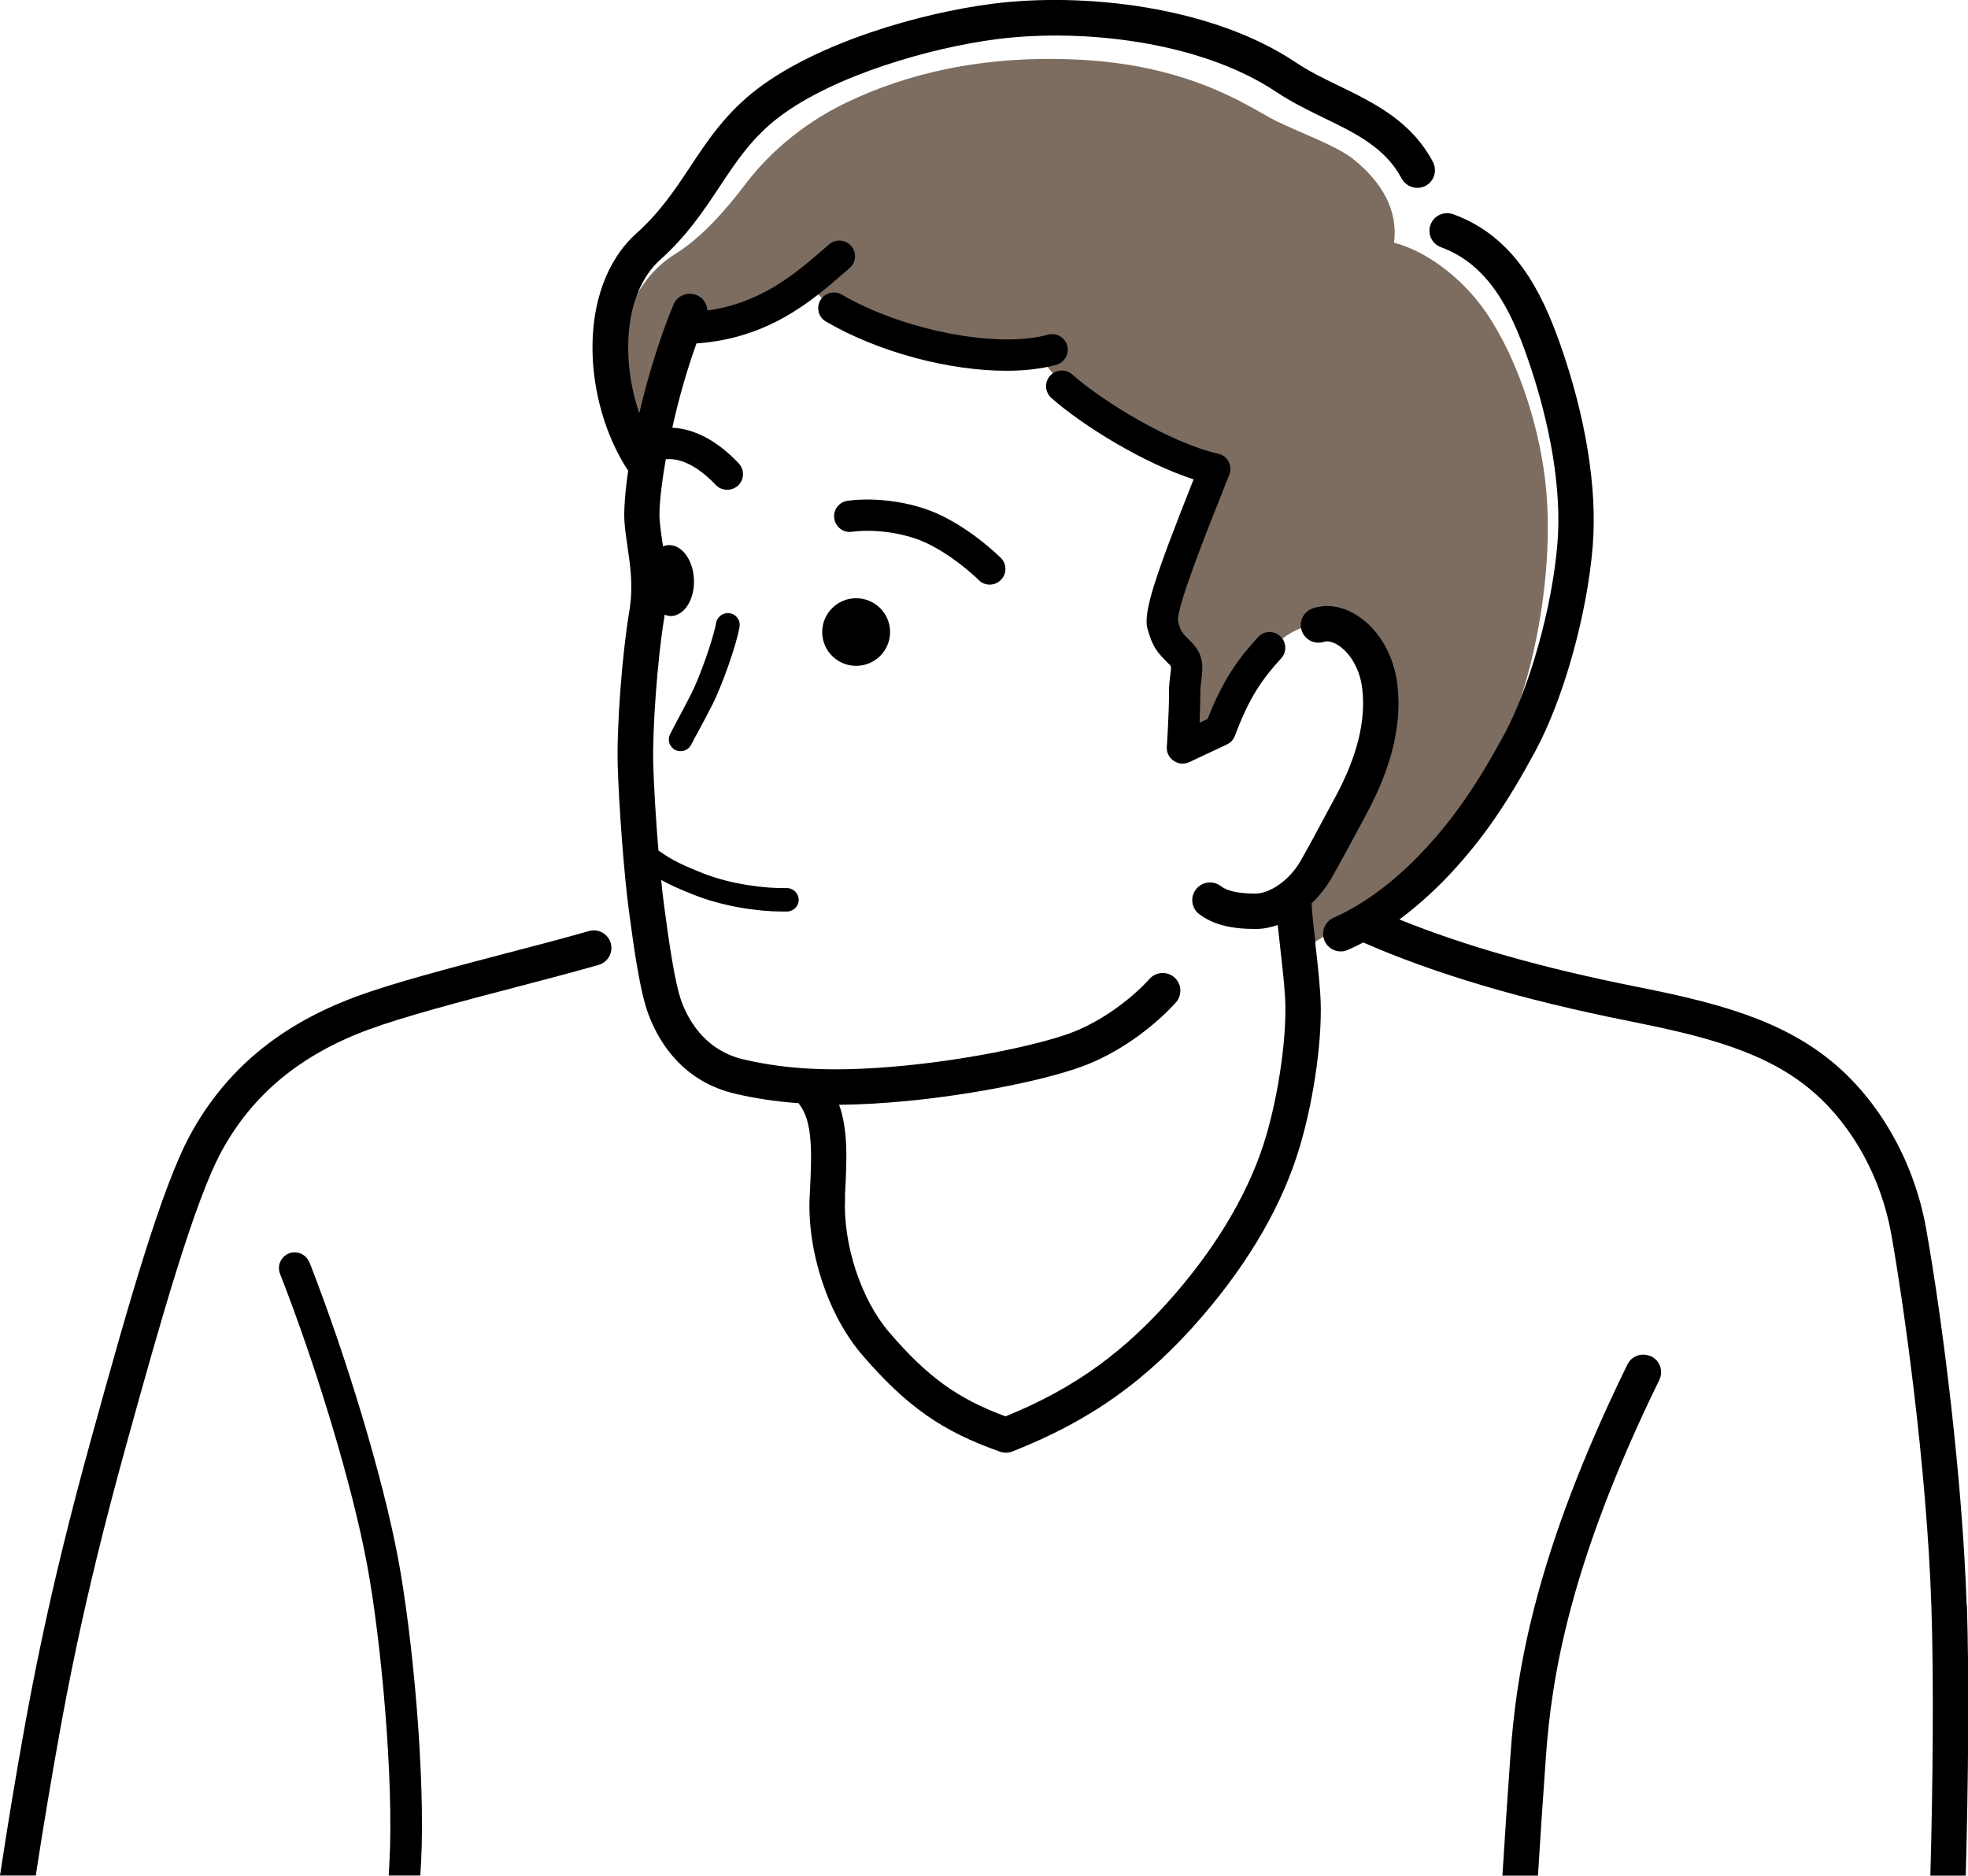
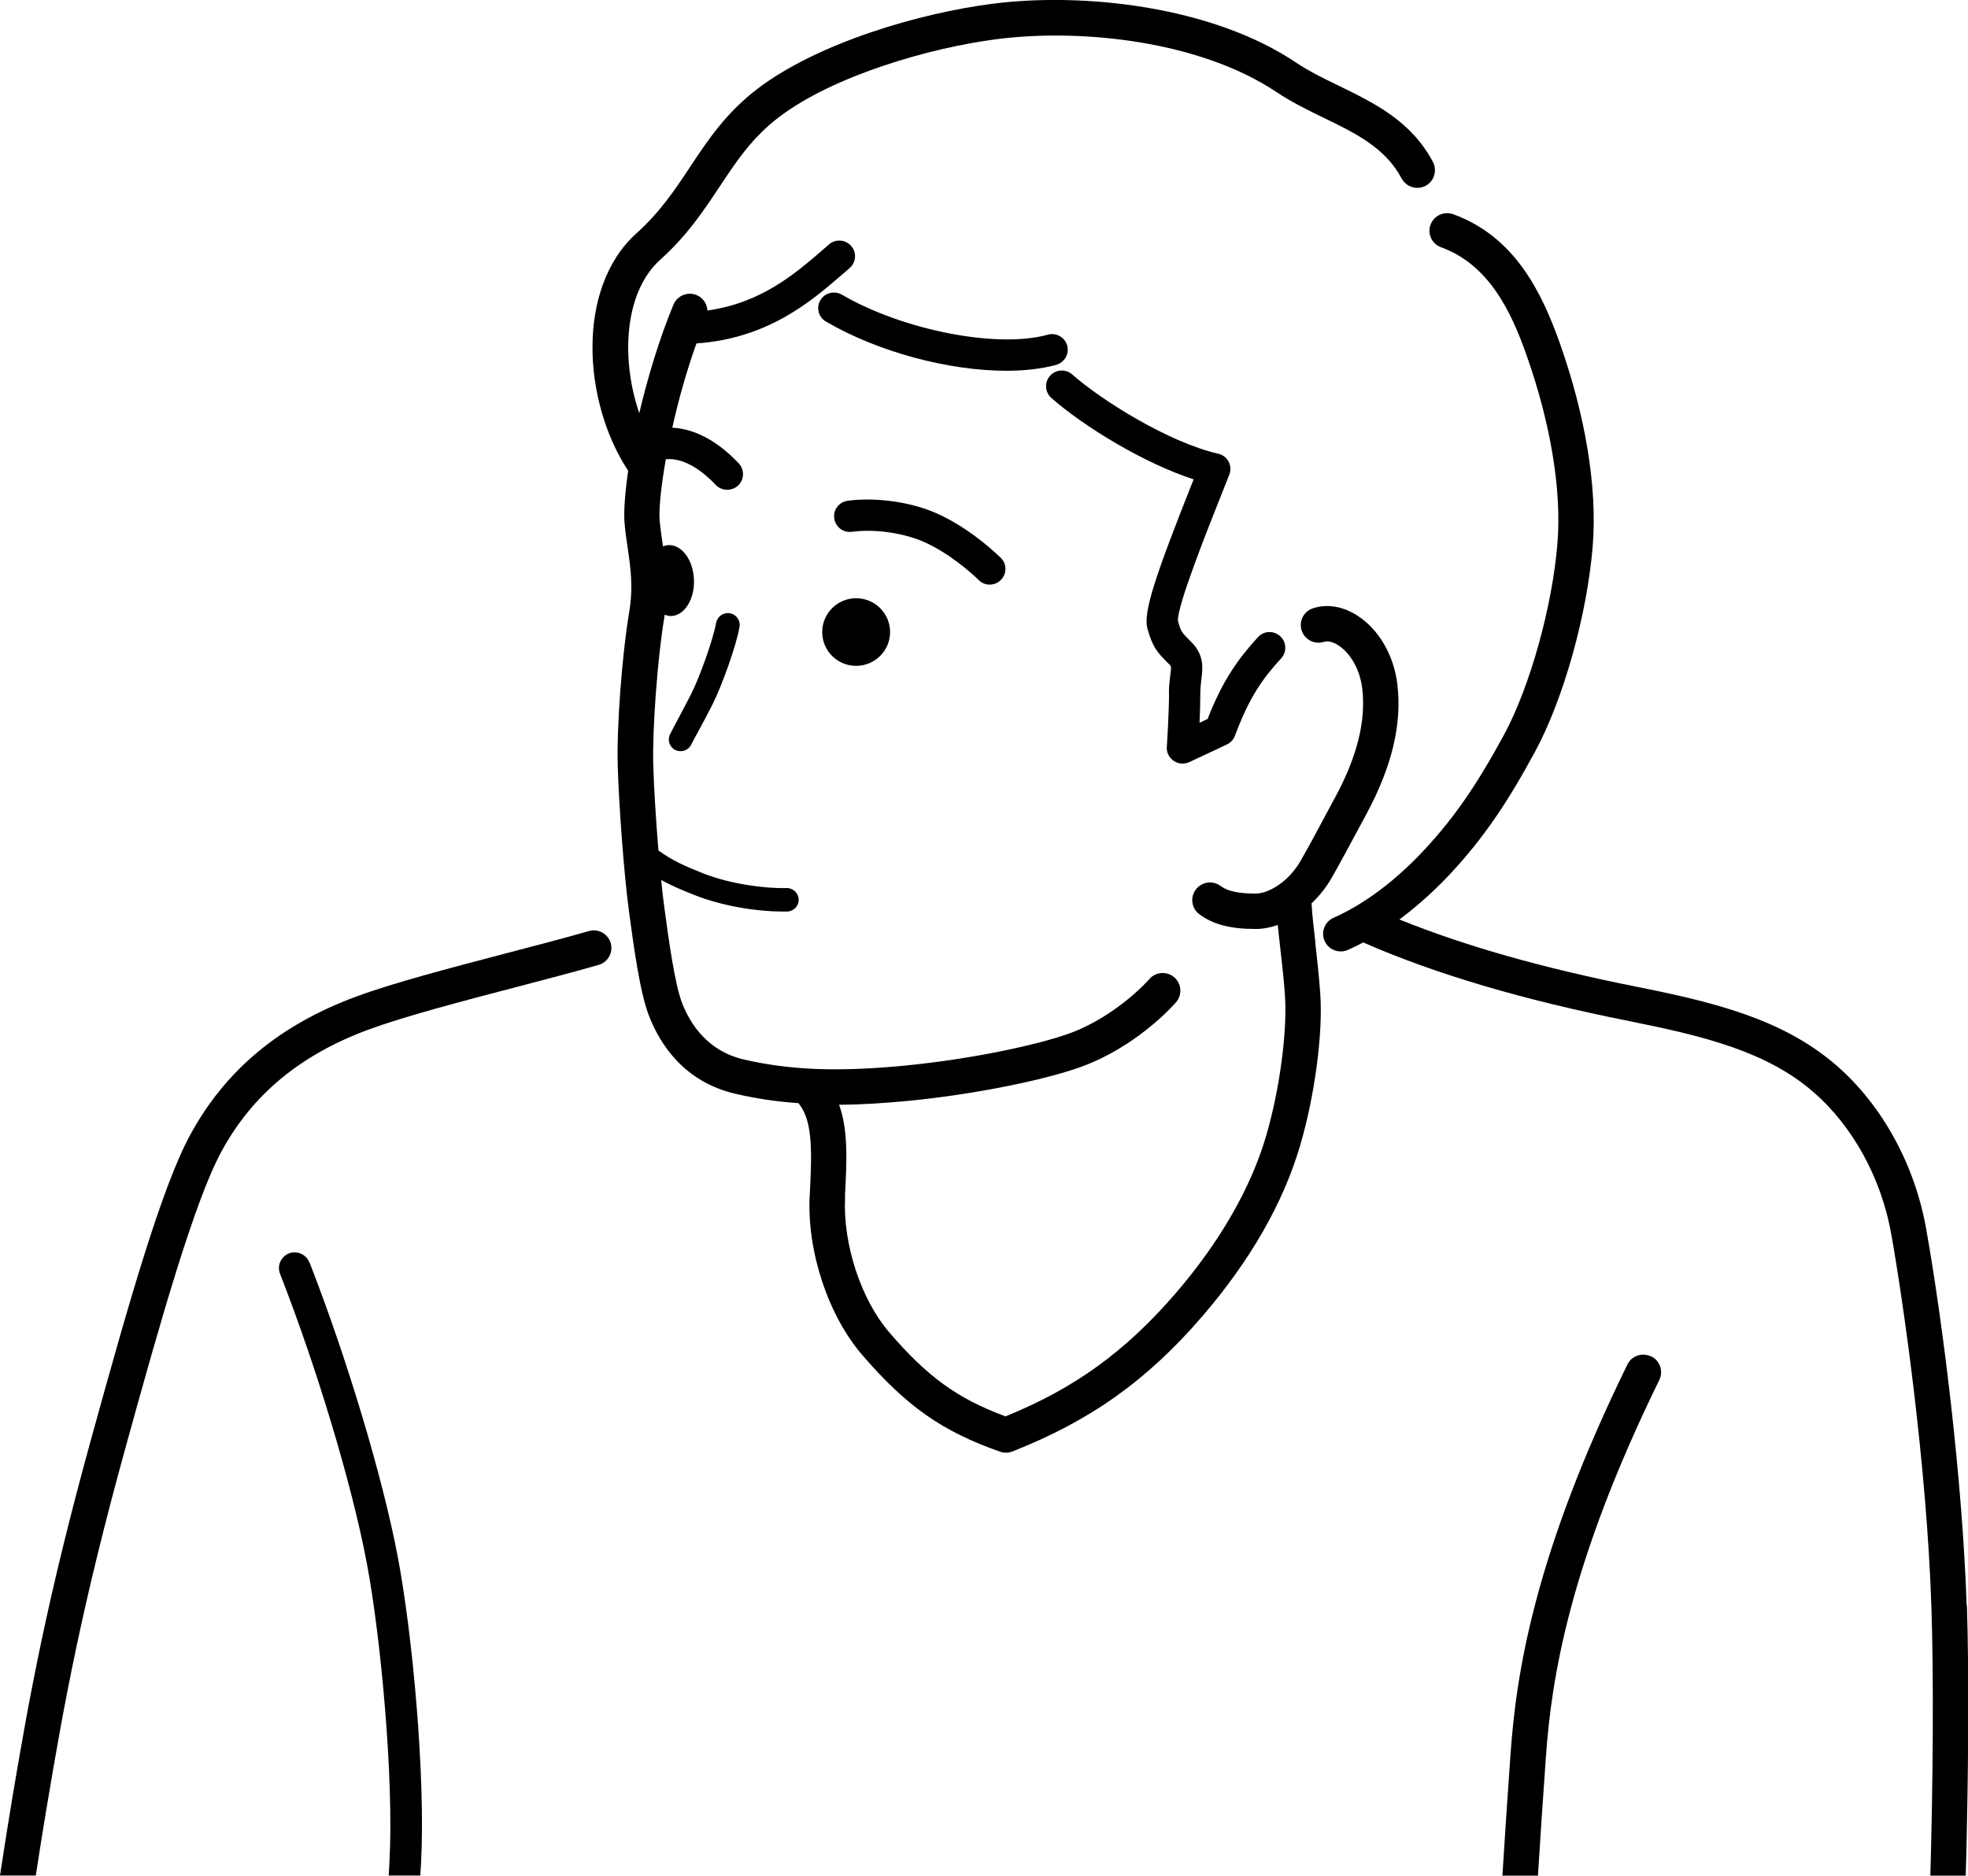
<svg xmlns="http://www.w3.org/2000/svg" id="_レイヤー_2" viewBox="0 0 149 142">
  <defs>
    <style>.cls-1{fill:#000;}.cls-1,.cls-2{stroke-width:0px;}.cls-2{fill:#7d6d60;}</style>
  </defs>
  <g id="_レイヤー_1-2">
-     <path class="cls-2" d="M48.5,33.13c-1-2.32-1.66-6.63-1.17-8.62.5-1.99,1.8-4.06,3.83-5.31,1.89-1.16,3.77-3.26,5.27-5.25,1.5-1.99,4.03-4.45,7.66-6.19,4.38-2.1,10.32-3.7,18.14-3.21,7.82.5,12.1,3.37,13.93,4.37,1.83.99,4.94,2.03,6.33,3.15,2.11,1.71,3.38,3.81,3.05,6.3,2.5.66,5.22,2.71,6.99,5.31,2.42,3.54,4.17,8.94,4.55,13.6.61,7.46-1.5,16.3-4.16,20.62-2.66,4.31-5.99,9.17-14.32,13.98-.11-1.44-.17-2.76-.33-3.92,2.27-3.37,3.94-6.47,4.77-8.79.83-2.32,1.44-4.86,1.22-7.3-.25-2.69-1.7-4.12-3.33-4.48-2-.44-3.88.55-5.38,2.54-1.5,1.99-2.39,3.1-3.11,5.25-1,.33-2.83,1.16-2.83,1.16.17-1.99.17-6.58.17-6.58-1.17-.99-2-2.49-1.5-4.15.5-1.66,3.5-9.84,3.5-9.84-3.83-1.66-9.54-3.76-12.98-8.68-5.16.44-8.73-.72-11.26-1.6-3.16-1.11-4.38-1.88-6.38-3.98-3.38,2.32-7.21,3.21-9.54,3.04-1.44,1.77-2.77,6.74-3.11,8.57Z" />
    <path class="cls-1" d="M99.59,71.35c-.13-1.12-.25-2.17-.29-2.96.59-.56,1.12-1.22,1.54-1.96.73-1.29,1.23-2.23,2.07-3.79l.56-1.04c1.92-3.58,2.68-6.78,2.33-9.76-.26-2.23-1.4-4.19-3.04-5.24-1.09-.7-2.29-.9-3.35-.55-.7.23-1.09.98-.86,1.68.23.7.98,1.09,1.69.86.29-.09.68,0,1.08.26.75.48,1.62,1.6,1.82,3.3.28,2.43-.38,5.11-2.04,8.19l-.56,1.04c-.83,1.54-1.32,2.48-2.04,3.74-.92,1.64-2.46,2.53-3.43,2.53-1.31,0-2.12-.18-2.65-.57-.59-.45-1.43-.33-1.88.26-.45.59-.33,1.43.26,1.87,1.02.77,2.34,1.12,4.27,1.12.55,0,1.12-.11,1.67-.3.05.52.12,1.07.18,1.64.14,1.24.29,2.52.37,3.76.18,2.69-.42,7.13-1.43,10.57-1.15,3.93-3.52,8.05-6.85,11.91-3.78,4.39-7.65,7.2-12.88,9.32-3.63-1.34-5.91-2.99-8.81-6.37-2.13-2.48-3.5-6.65-3.34-10.15v-.31c.13-2.47.25-4.84-.45-6.76,1.58-.01,3.28-.11,5.17-.29,5.11-.49,10.84-1.65,13.62-2.76,2.88-1.15,5.35-3.18,6.71-4.7.49-.55.44-1.4-.11-1.89-.55-.49-1.4-.44-1.89.11-1.1,1.23-3.25,3.01-5.7,3.99-2.15.86-7.4,2.05-12.88,2.58-5.01.48-8.64.34-12.14-.47-2.74-.64-4.05-2.68-4.67-4.28-.56-1.45-1.02-4.83-1.35-7.29-.08-.58-.16-1.28-.23-2.02.73.41,1.48.73,2.49,1.13,2.21.88,4.85,1.26,6.66,1.26.14,0,.27,0,.4,0,.49-.02.88-.43.86-.92-.02-.49-.45-.87-.92-.86-1.57.05-4.22-.28-6.34-1.12-1.47-.59-2.28-.95-3.36-1.72-.19-2.31-.34-4.78-.39-6.45-.08-2.69.32-8.08.82-11.1.02-.1.03-.2.04-.3.16.06.33.1.5.1,1-.04,1.78-1.27,1.72-2.75-.05-1.48-.91-2.66-1.92-2.62-.15,0-.29.04-.42.1-.01-.09-.03-.18-.04-.26-.09-.61-.17-1.18-.22-1.76-.06-.81.1-2.49.47-4.58,1.52-.16,3,1.12,3.78,1.94.23.25.55.37.87.37.29,0,.59-.11.82-.32.48-.45.5-1.2.05-1.68-1.6-1.7-3.35-2.62-5.03-2.7.45-2.03,1.06-4.24,1.83-6.38,5.43-.38,8.69-3.19,11.07-5.25l.52-.45c.5-.43.56-1.18.13-1.67-.43-.5-1.18-.56-1.68-.13l-.53.46c-2.08,1.8-4.64,3.98-8.68,4.55-.03-.5-.32-.96-.82-1.17-.68-.28-1.47.04-1.75.72-1.09,2.63-1.96,5.55-2.59,8.22-1.4-4.08-1.16-9.15,1.59-11.62,2.05-1.84,3.29-3.72,4.5-5.54,1.27-1.91,2.46-3.72,4.51-5.27,4.12-3.13,11.45-5.25,16.51-5.89,6.33-.81,15.33.12,21.15,4.02,1.14.76,2.37,1.36,3.56,1.94,2.4,1.16,4.66,2.26,5.9,4.59.35.65,1.16.9,1.81.56.65-.34.9-1.15.56-1.81-1.65-3.1-4.41-4.44-7.09-5.75-1.16-.56-2.25-1.09-3.24-1.75C91.77.45,82.01-.59,75.18.28c-5.59.71-13.25,2.97-17.8,6.42-2.41,1.83-3.79,3.91-5.12,5.92-1.17,1.76-2.27,3.42-4.06,5.03-4.64,4.17-4.06,12.81-.64,17.99-.24,1.67-.34,3.04-.28,3.88.05.67.15,1.31.24,1.94.22,1.53.44,2.98.11,4.92-.54,3.21-.95,8.75-.86,11.62.09,2.96.46,8.08.85,10.99.37,2.74.83,6.15,1.51,7.9.85,2.2,2.68,5.02,6.56,5.92,1.54.36,3.11.59,4.78.71.02.03.02.06.04.08,1.07,1.32.94,3.91.81,6.66l-.02.31c-.2,4.19,1.4,9.01,3.98,12.01,3.34,3.88,6.06,5.79,10.43,7.32.14.05.29.08.44.08.17,0,.33-.03.49-.09,5.9-2.32,10.21-5.38,14.4-10.25,3.62-4.21,6.11-8.55,7.39-12.9,1.11-3.76,1.74-8.49,1.53-11.49-.09-1.31-.24-2.68-.38-3.88Z" />
    <path class="cls-1" d="M79.97,27.62c.63-.18,1-.83.83-1.46-.18-.63-.84-1-1.47-.82-3.81,1.06-10.95-.33-15.59-3.03-.57-.33-1.3-.14-1.63.42-.33.57-.14,1.29.43,1.62,4,2.33,9.34,3.72,13.66,3.72,1.39,0,2.68-.15,3.78-.45Z" />
    <path class="cls-1" d="M88.51,52.44c0,1.45-.16,4.08-.17,4.1-.03.42.17.82.52,1.06.2.14.43.21.67.21.17,0,.35-.04.51-.11l2.85-1.34c.28-.13.5-.37.61-.66,1.06-2.86,2.08-4.32,3.5-5.86.44-.48.41-1.24-.08-1.68-.49-.44-1.24-.41-1.68.08-1.5,1.64-2.67,3.26-3.81,6.19l-.61.29c.03-.77.06-1.61.06-2.26,0-.39.04-.72.08-1.04.1-.81.23-1.82-.76-2.81-.77-.77-.79-.78-1.02-1.61-.05-1.14,2.11-6.59,3.41-9.85l.48-1.21c.13-.32.11-.68-.05-.99-.16-.31-.45-.53-.79-.6-3.75-.86-8.83-4.04-11.05-6-.49-.44-1.25-.39-1.68.1-.44.49-.39,1.24.1,1.68,2.47,2.17,7.03,4.95,10.77,6.16-2.89,7.28-3.85,10.08-3.49,11.32.4,1.4.69,1.74,1.64,2.68.16.16.17.17.08.84-.04.35-.1.79-.1,1.33Z" />
    <path class="cls-1" d="M62.25,47.85c0,1.42,1.15,2.56,2.57,2.56s2.57-1.15,2.57-2.56-1.15-2.56-2.57-2.56-2.57,1.15-2.57,2.56Z" />
-     <path class="cls-1" d="M55.26,46.43c-.48-.09-.95.24-1.04.72-.23,1.29-1.25,4.11-1.87,5.35-.36.71-.69,1.32-.98,1.87-.24.45-.46.85-.64,1.22-.22.44-.04.97.4,1.19.13.06.26.09.4.09.33,0,.64-.18.8-.49.18-.35.39-.74.62-1.16.3-.56.64-1.19,1.01-1.92.68-1.36,1.78-4.38,2.03-5.84.09-.48-.24-.95-.73-1.03Z" />
+     <path class="cls-1" d="M55.26,46.43c-.48-.09-.95.24-1.04.72-.23,1.29-1.25,4.11-1.87,5.35-.36.71-.69,1.32-.98,1.87-.24.45-.46.85-.64,1.22-.22.44-.04.97.4,1.19.13.06.26.09.4.09.33,0,.64-.18.8-.49.18-.35.39-.74.62-1.16.3-.56.64-1.19,1.01-1.92.68-1.36,1.78-4.38,2.03-5.84.09-.48-.24-.95-.73-1.03" />
    <path class="cls-1" d="M74.11,43.93c.23.22.53.33.82.33.31,0,.63-.12.86-.37.46-.47.44-1.23-.04-1.68-.88-.84-2.67-2.38-4.82-3.34-1.95-.87-4.6-1.24-6.75-.96-.65.09-1.11.68-1.02,1.33.09.65.68,1.11,1.34,1.02,1.71-.23,3.9.08,5.46.77,1.89.84,3.52,2.29,4.14,2.88Z" />
    <path class="cls-1" d="M148.9,121.55c-.32-9.53-1.81-21.47-3.07-28.53-.86-4.85-3.33-9.35-6.78-12.35-4.07-3.53-9.29-4.8-15.21-5.98-7.07-1.41-12.95-3.08-17.89-5.08,1.62-1.2,2.97-2.5,3.96-3.57,2.36-2.56,4.13-5.11,6.3-9.11,2.16-3.98,3.96-10.4,4.38-15.62.35-4.37-.54-9.81-2.49-15.32-1.38-3.88-3.41-8.07-8.07-9.77-.7-.25-1.47.1-1.72.79-.26.69.1,1.46.8,1.71,3.62,1.32,5.3,4.86,6.46,8.15,1.83,5.17,2.67,10.22,2.35,14.22-.38,4.81-2.09,10.93-4.06,14.56-2.06,3.79-3.72,6.19-5.92,8.58-1.54,1.67-3.99,3.93-6.97,5.25-.68.3-.98,1.09-.68,1.76.22.5.71.79,1.23.79.18,0,.37-.04.54-.12.39-.17.78-.36,1.15-.56,5.46,2.39,12.04,4.34,20.12,5.95,5.53,1.11,10.4,2.27,13.97,5.38,3,2.6,5.15,6.54,5.9,10.8.89,5.01,2.67,17.34,3.03,28.16.18,5.31.12,13.4-.08,20.36h2.68c.2-7.03.26-15.14.09-20.45Z" />
    <path class="cls-1" d="M125,102.69c-.67-.32-1.47-.05-1.79.62-7.02,14.34-8.42,23.33-8.85,29.55-.22,3.16-.44,6.32-.61,9.14h2.69c.17-2.77.38-5.86.6-8.96.42-5.98,1.77-14.64,8.59-28.57.32-.66.05-1.46-.62-1.79Z" />
    <path class="cls-1" d="M44.58,70.49c-1.78.51-3.9,1.07-6.14,1.65-4.23,1.11-8.61,2.25-11.45,3.3-5.8,2.14-9.91,5.56-12.58,10.46-2.17,3.98-4.67,12.76-7.49,22.97-3.35,12.14-4.7,19.56-6,27.32-.28,1.69-.6,3.7-.92,5.8h2.71c.3-1.94.59-3.8.86-5.37,1.29-7.69,2.62-15.03,5.94-27.05,2.67-9.68,5.23-18.67,7.26-22.4,2.34-4.31,5.99-7.33,11.15-9.23,2.72-1,7.03-2.13,11.2-3.22,2.26-.59,4.39-1.15,6.2-1.67.71-.2,1.12-.94.92-1.65-.21-.71-.95-1.12-1.66-.91Z" />
    <path class="cls-1" d="M23.42,95.57c-.24-.61-.93-.91-1.54-.68-.61.24-.92.93-.68,1.54,2.8,7.16,5.44,15.94,6.56,21.85,1.08,5.68,2.06,16.36,1.73,22.62-.02.36-.04.72-.06,1.09h2.39c.02-.34.04-.67.06-.97.34-6.52-.64-17.26-1.77-23.19-1.15-6.04-3.84-14.99-6.68-22.27Z" />
  </g>
</svg>